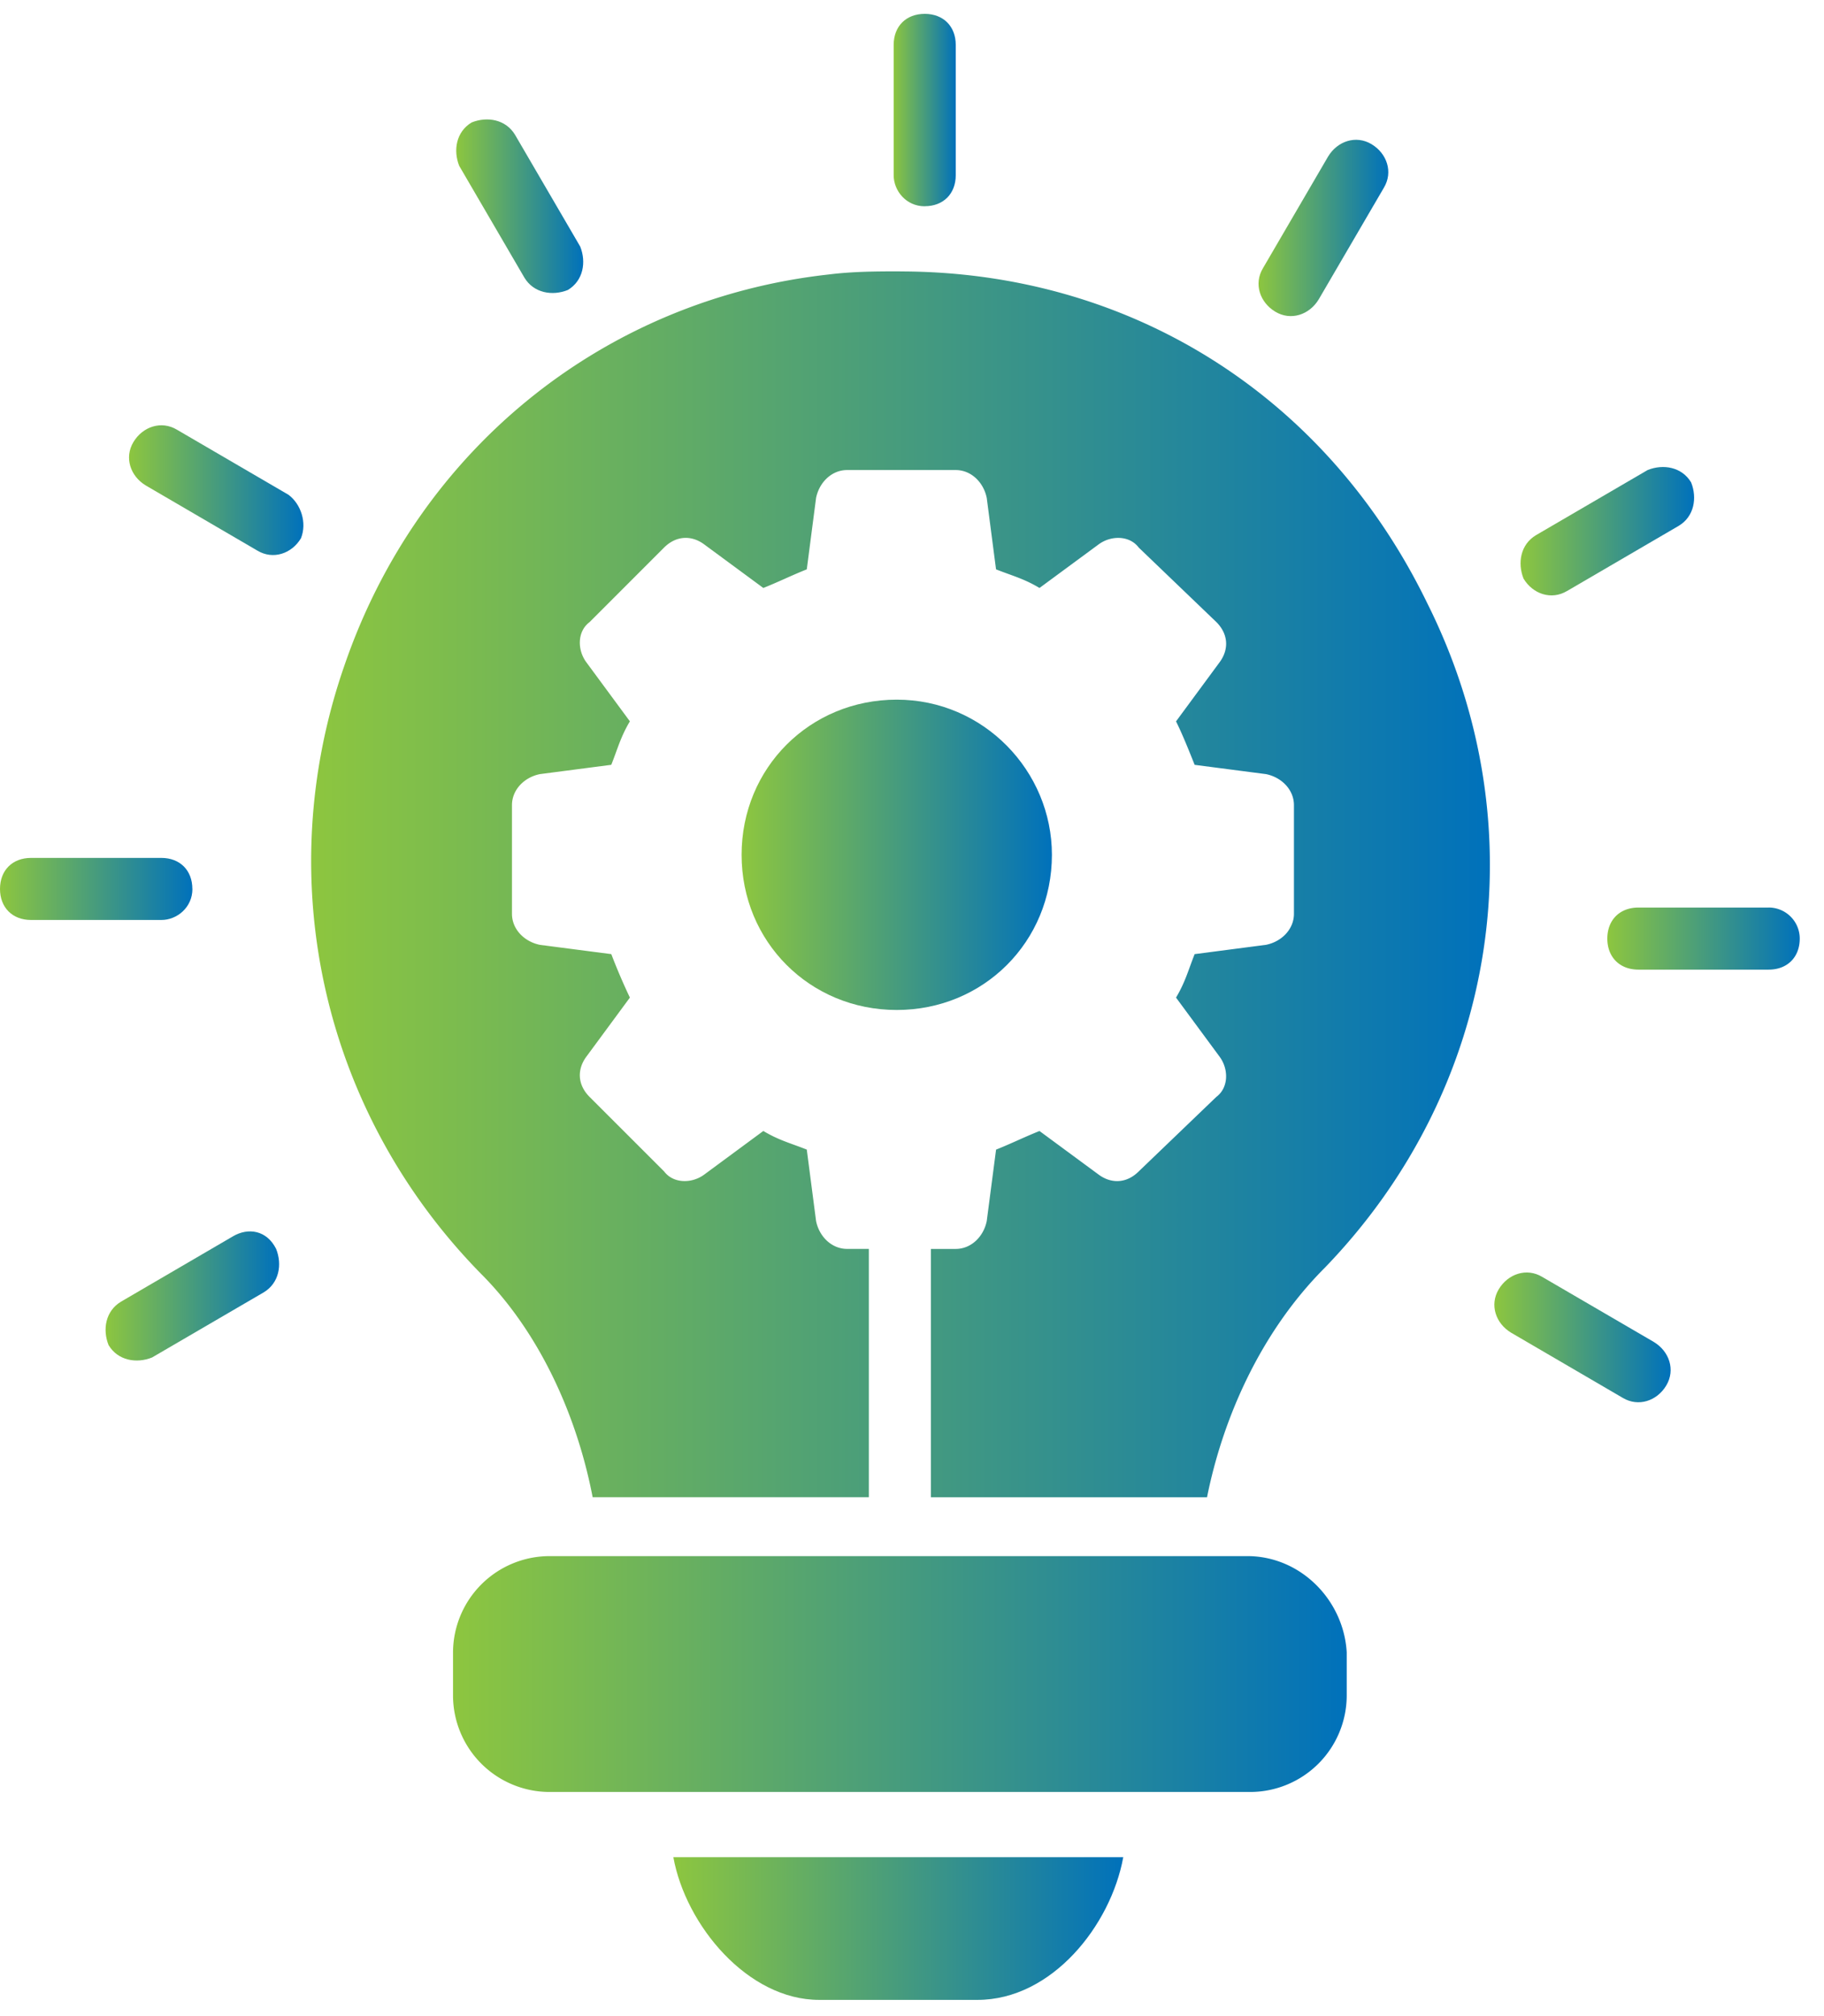
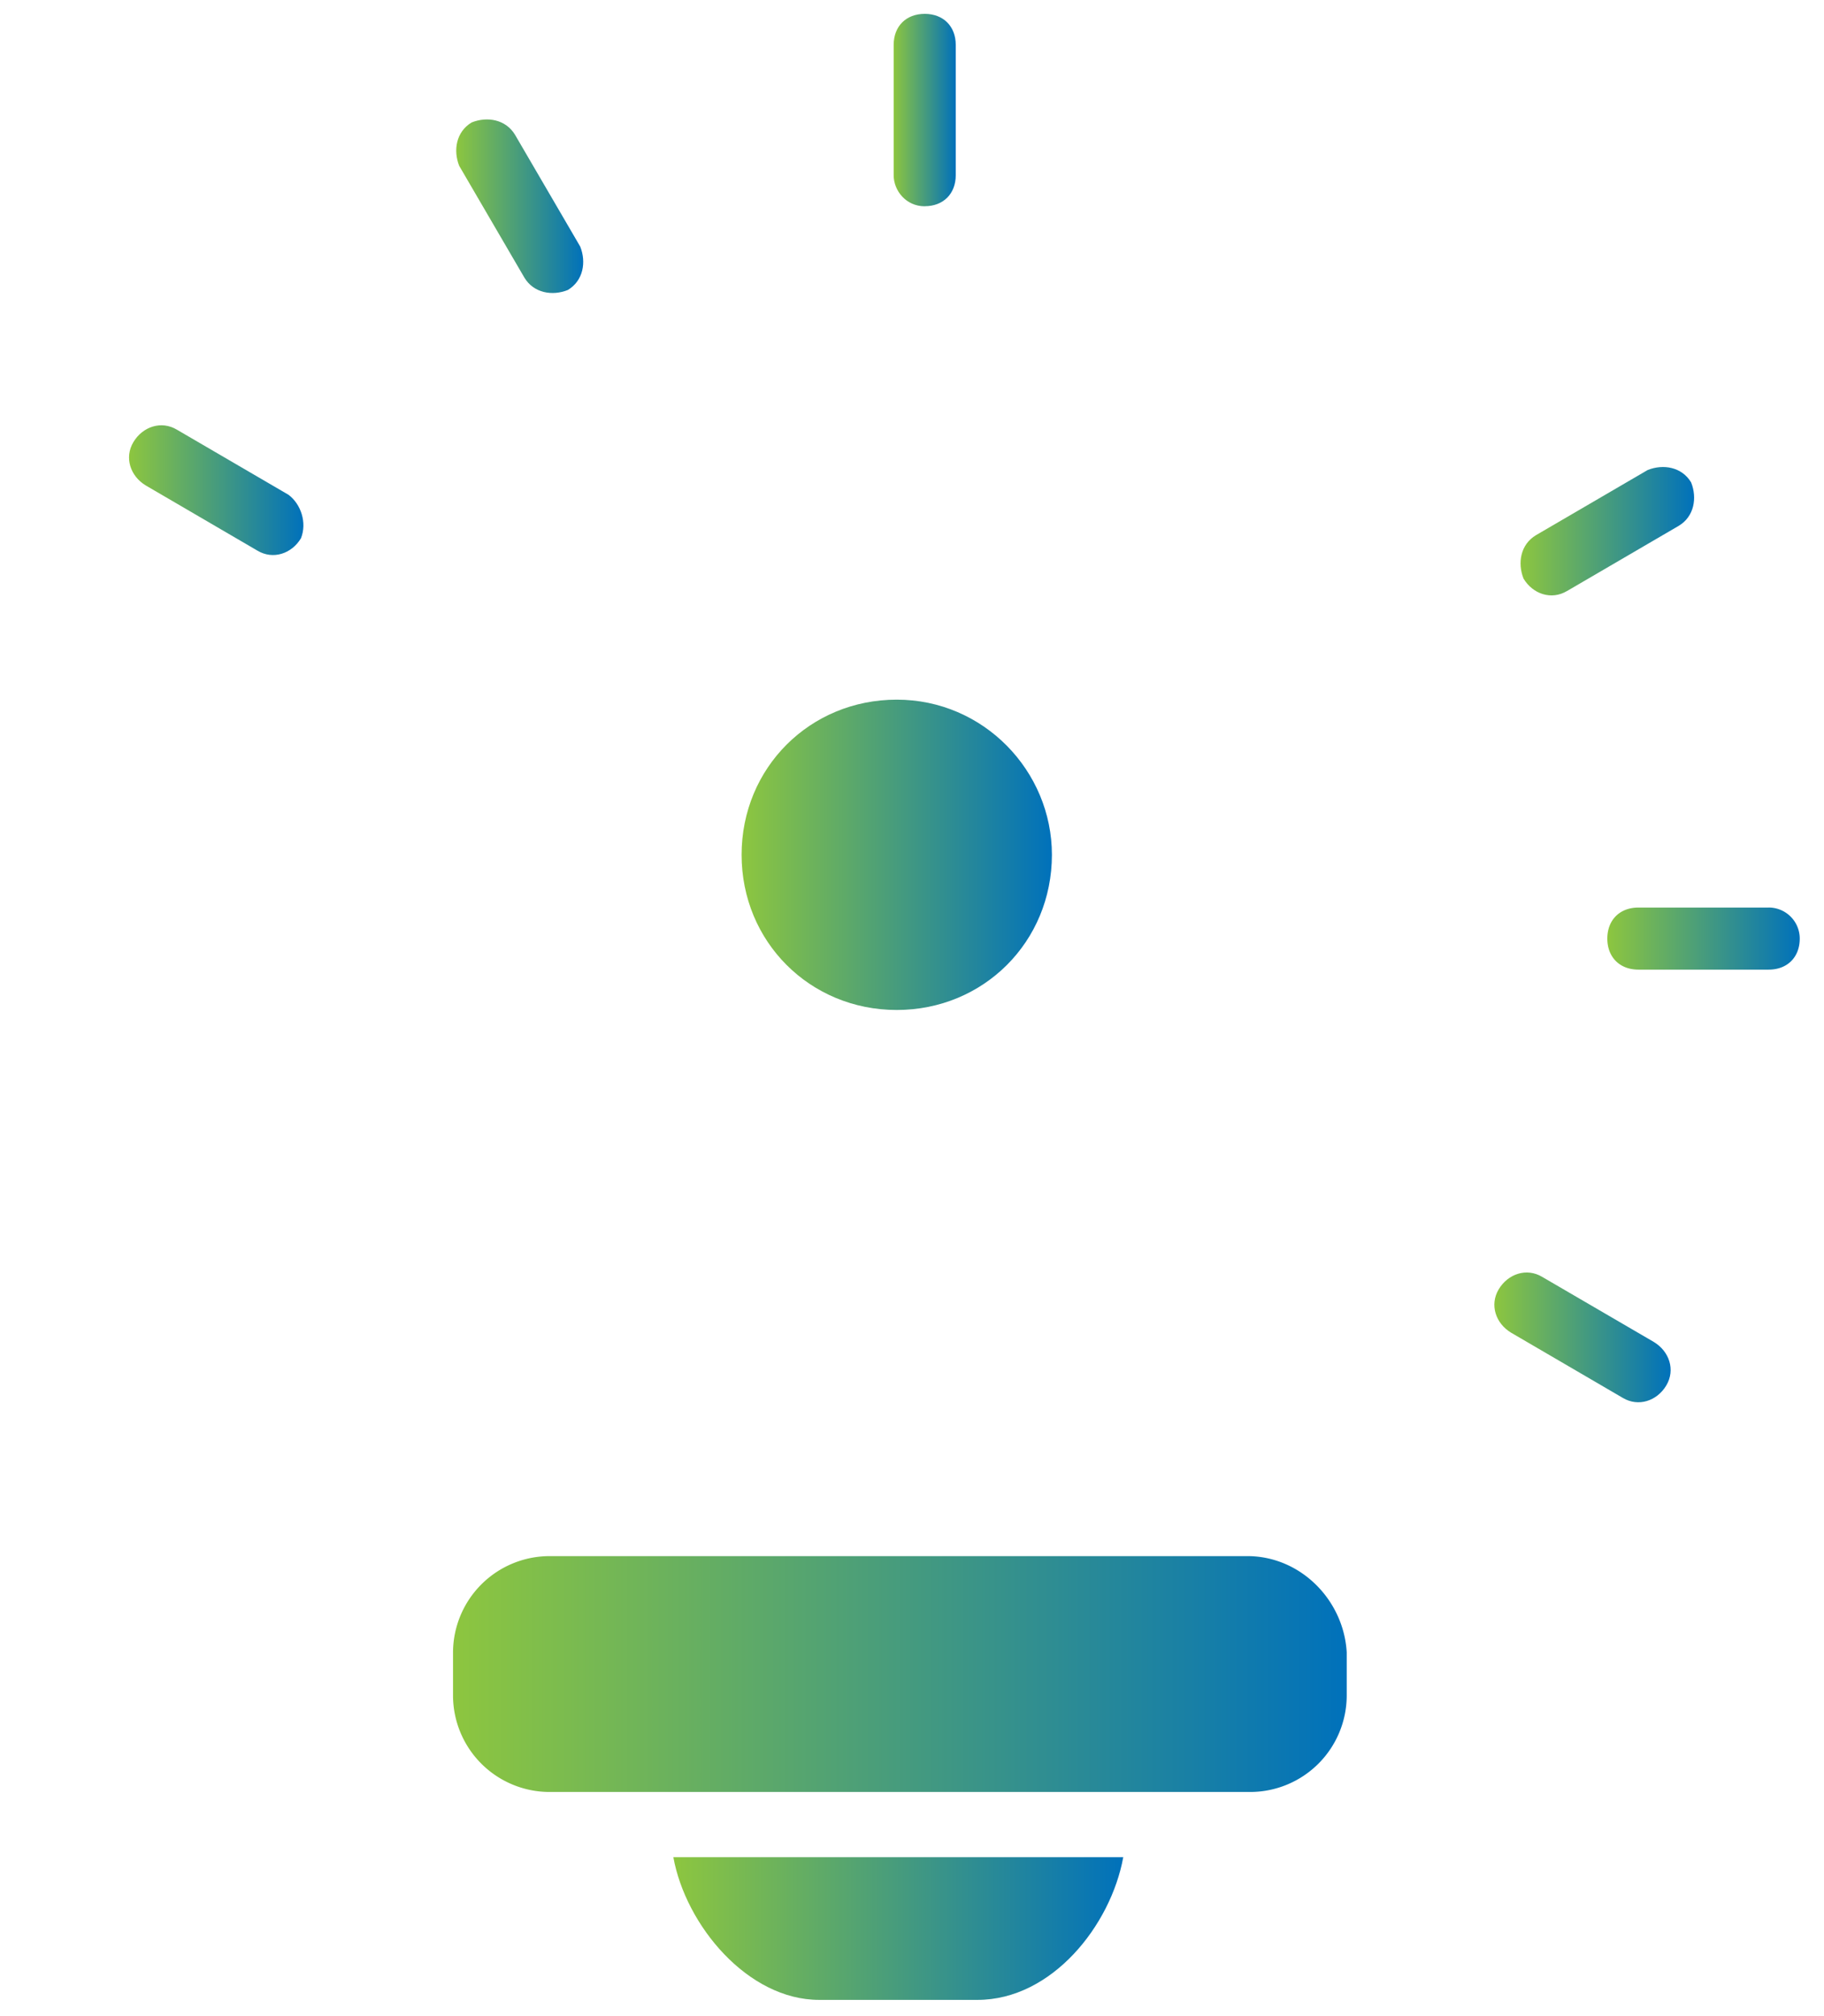
<svg xmlns="http://www.w3.org/2000/svg" width="57" height="63" fill="none">
  <path fill="url(#a)" d="M38.98 48.626H17.163a3.02 3.02 0 0 0-3.006 3.006v1.358a3.02 3.02 0 0 0 3.006 3.006h21.916a3.02 3.02 0 0 0 3.006-3.006v-1.358c-.097-1.648-1.455-3.006-3.103-3.006" />
  <path fill="url(#b)" d="M25.599 62.493h4.945c2.327 0 4.17-2.327 4.558-4.46h-14.06c.387 2.133 2.326 4.46 4.557 4.46" />
  <path fill="url(#c)" d="M32.872 26.711c0-2.618-2.133-4.848-4.849-4.848-2.715 0-4.848 2.133-4.848 4.848s2.133 4.849 4.848 4.849c2.716 0 4.849-2.134 4.849-4.849" />
-   <path fill="url(#d)" d="M28.12 8.48c-.678 0-1.454 0-2.23.098-6.981.775-12.8 5.43-15.127 12.218-2.327 6.69-.679 13.964 4.267 19.006 1.842 1.842 3.006 4.46 3.49 6.982h8.631v-7.758h-.679c-.485 0-.873-.388-.97-.873l-.29-2.23c-.485-.194-.873-.29-1.358-.582L22.012 36.7c-.388.29-.97.29-1.26-.097l-2.328-2.327c-.388-.388-.388-.873-.097-1.261l1.357-1.842a19 19 0 0 1-.581-1.358l-2.23-.29c-.486-.098-.874-.486-.874-.97V25.16c0-.485.388-.873.873-.97l2.23-.291c.195-.485.291-.873.582-1.358L18.327 20.7c-.291-.388-.291-.97.097-1.26l2.327-2.328c.388-.388.873-.388 1.26-.097l1.843 1.358c.485-.194.873-.388 1.358-.582l.29-2.23c.098-.485.485-.873.97-.873h3.394c.485 0 .873.388.97.873l.29 2.23c.486.194.874.29 1.358.582l1.843-1.358c.388-.29.97-.29 1.26.097l2.425 2.327c.388.388.388.873.097 1.26l-1.358 1.843c.194.388.388.873.582 1.358l2.23.29c.485.098.873.486.873.97v3.394c0 .485-.388.873-.873.97l-2.23.291c-.194.485-.291.873-.582 1.358l1.358 1.842c.29.388.29.97-.097 1.26l-2.425 2.328c-.388.388-.872.388-1.26.097l-1.843-1.358c-.485.194-.872.388-1.357.582l-.291 2.23c-.097.485-.485.873-.97.873h-.776v7.758h8.63c.486-2.425 1.65-5.14 3.686-7.176 5.43-5.624 6.69-13.77 3.2-20.751-3.2-6.594-9.407-10.376-16.485-10.376" />
  <path fill="url(#e)" d="M28.897 6.444c.581 0 .97-.388.97-.97V1.403c0-.582-.389-.97-.97-.97-.582 0-.97.388-.97.97v4.073c0 .484.388.97.97.97" />
  <path fill="url(#f)" d="M16.387 8.675c.29.484.873.581 1.357.387.485-.29.582-.872.388-1.357l-2.036-3.491c-.29-.485-.873-.582-1.357-.388-.485.291-.582.873-.388 1.358z" />
  <path fill="url(#g)" d="m9.017 15.462-3.49-2.036c-.485-.29-1.067-.097-1.358.388s-.097 1.066.388 1.357l3.49 2.037c.485.29 1.067.097 1.358-.388.194-.485 0-1.067-.388-1.358" />
-   <path fill="url(#h)" d="M6.011 27.778c0-.582-.388-.97-.97-.97H.97c-.582 0-.97.388-.97.97 0 .581.388.97.97.97h4.073c.484 0 .97-.389.97-.97" />
-   <path fill="url(#i)" d="m7.271 38.638-3.49 2.037c-.485.29-.582.872-.388 1.357.29.485.872.582 1.357.388l3.491-2.036c.485-.291.582-.873.388-1.358-.29-.582-.873-.679-1.358-.388" />
  <path fill="url(#j)" d="M51.684 41.935 48.193 39.9c-.485-.291-1.067-.097-1.358.388-.29.485-.097 1.066.388 1.357l3.49 2.037c.486.29 1.068.097 1.358-.388s.097-1.067-.387-1.358" />
  <path fill="url(#k)" d="M55.272 28.36h-4.073c-.582 0-.97.387-.97.97 0 .58.388.969.97.969h4.073c.582 0 .97-.388.97-.97a.97.97 0 0 0-.97-.97" />
  <path fill="url(#l)" d="m48.969 18.469 3.49-2.037c.486-.29.582-.873.389-1.357-.291-.485-.873-.582-1.358-.388L48 16.723c-.486.29-.583.873-.389 1.358.291.485.873.678 1.358.387" />
-   <path fill="url(#m)" d="M39.854 9.741c.485.291 1.066.097 1.357-.388l2.037-3.49c.29-.485.097-1.067-.388-1.358s-1.067-.097-1.358.388l-2.036 3.49c-.291.485-.097 1.067.388 1.358" />
  <defs>
    <linearGradient id="a" x1="14.156" x2="42.084" y1="52.127" y2="52.127" gradientUnits="userSpaceOnUse">
      <stop stop-color="#8DC63F" />
      <stop offset="1" stop-color="#0071BB" />
    </linearGradient>
    <linearGradient id="b" x1="21.041" x2="35.102" y1="60.151" y2="60.151" gradientUnits="userSpaceOnUse">
      <stop stop-color="#8DC63F" />
      <stop offset="1" stop-color="#0071BB" />
    </linearGradient>
    <linearGradient id="c" x1="23.175" x2="32.872" y1="26.469" y2="26.469" gradientUnits="userSpaceOnUse">
      <stop stop-color="#8DC63F" />
      <stop offset="1" stop-color="#0071BB" />
    </linearGradient>
    <linearGradient id="d" x1="9.724" x2="46.559" y1="26.675" y2="26.675" gradientUnits="userSpaceOnUse">
      <stop stop-color="#8DC63F" />
      <stop offset="1" stop-color="#0071BB" />
    </linearGradient>
    <linearGradient id="e" x1="27.927" x2="29.866" y1="3.288" y2="3.288" gradientUnits="userSpaceOnUse">
      <stop stop-color="#8DC63F" />
      <stop offset="1" stop-color="#0071BB" />
    </linearGradient>
    <linearGradient id="f" x1="14.257" x2="18.226" y1="6.309" y2="6.309" gradientUnits="userSpaceOnUse">
      <stop stop-color="#8DC63F" />
      <stop offset="1" stop-color="#0071BB" />
    </linearGradient>
    <linearGradient id="g" x1="4.032" x2="9.481" y1="15.216" y2="15.216" gradientUnits="userSpaceOnUse">
      <stop stop-color="#8DC63F" />
      <stop offset="1" stop-color="#0071BB" />
    </linearGradient>
    <linearGradient id="h" x1="-.001" x2="6.011" y1="27.729" y2="27.729" gradientUnits="userSpaceOnUse">
      <stop stop-color="#8DC63F" />
      <stop offset="1" stop-color="#0071BB" />
    </linearGradient>
    <linearGradient id="i" x1="3.299" x2="8.723" y1="40.395" y2="40.395" gradientUnits="userSpaceOnUse">
      <stop stop-color="#8DC63F" />
      <stop offset="1" stop-color="#0071BB" />
    </linearGradient>
    <linearGradient id="j" x1="46.698" x2="52.208" y1="41.688" y2="41.688" gradientUnits="userSpaceOnUse">
      <stop stop-color="#8DC63F" />
      <stop offset="1" stop-color="#0071BB" />
    </linearGradient>
    <linearGradient id="k" x1="50.23" x2="56.242" y1="29.281" y2="29.281" gradientUnits="userSpaceOnUse">
      <stop stop-color="#8DC63F" />
      <stop offset="1" stop-color="#0071BB" />
    </linearGradient>
    <linearGradient id="l" x1="47.518" x2="52.941" y1="16.499" y2="16.499" gradientUnits="userSpaceOnUse">
      <stop stop-color="#8DC63F" />
      <stop offset="1" stop-color="#0071BB" />
    </linearGradient>
    <linearGradient id="m" x1="39.329" x2="43.384" y1="6.985" y2="6.985" gradientUnits="userSpaceOnUse">
      <stop stop-color="#8DC63F" />
      <stop offset="1" stop-color="#0071BB" />
    </linearGradient>
  </defs>
</svg>